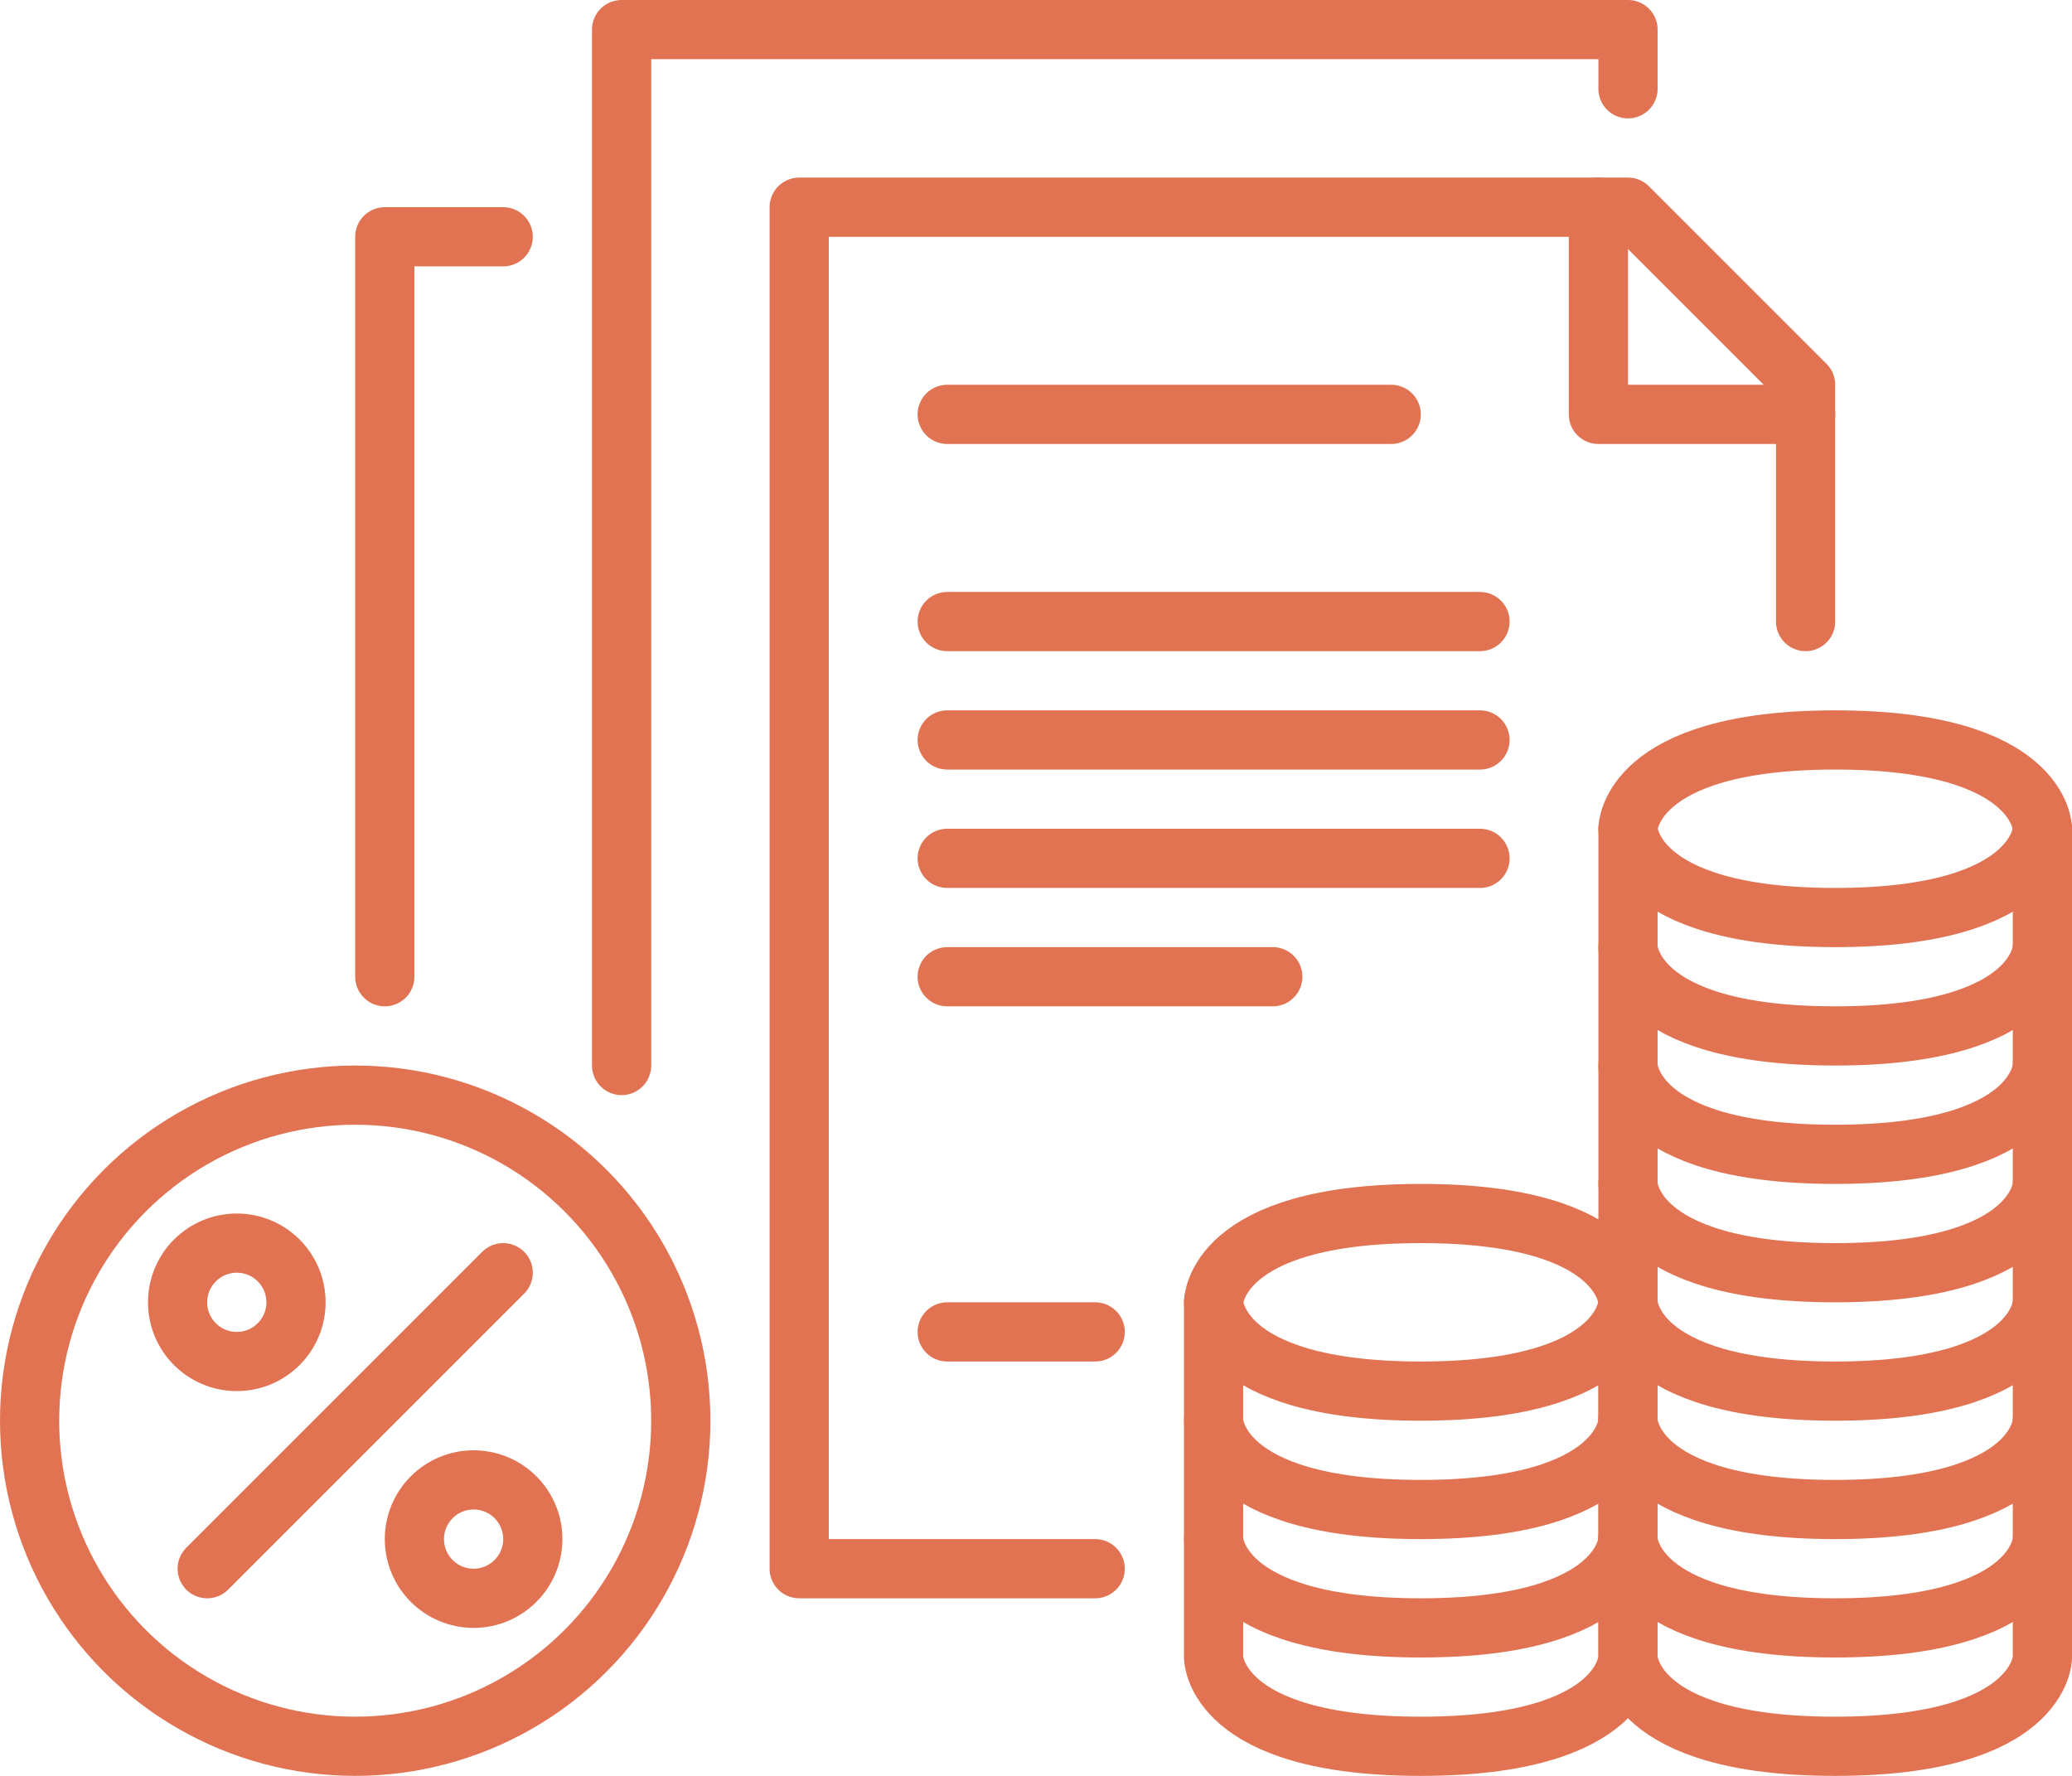
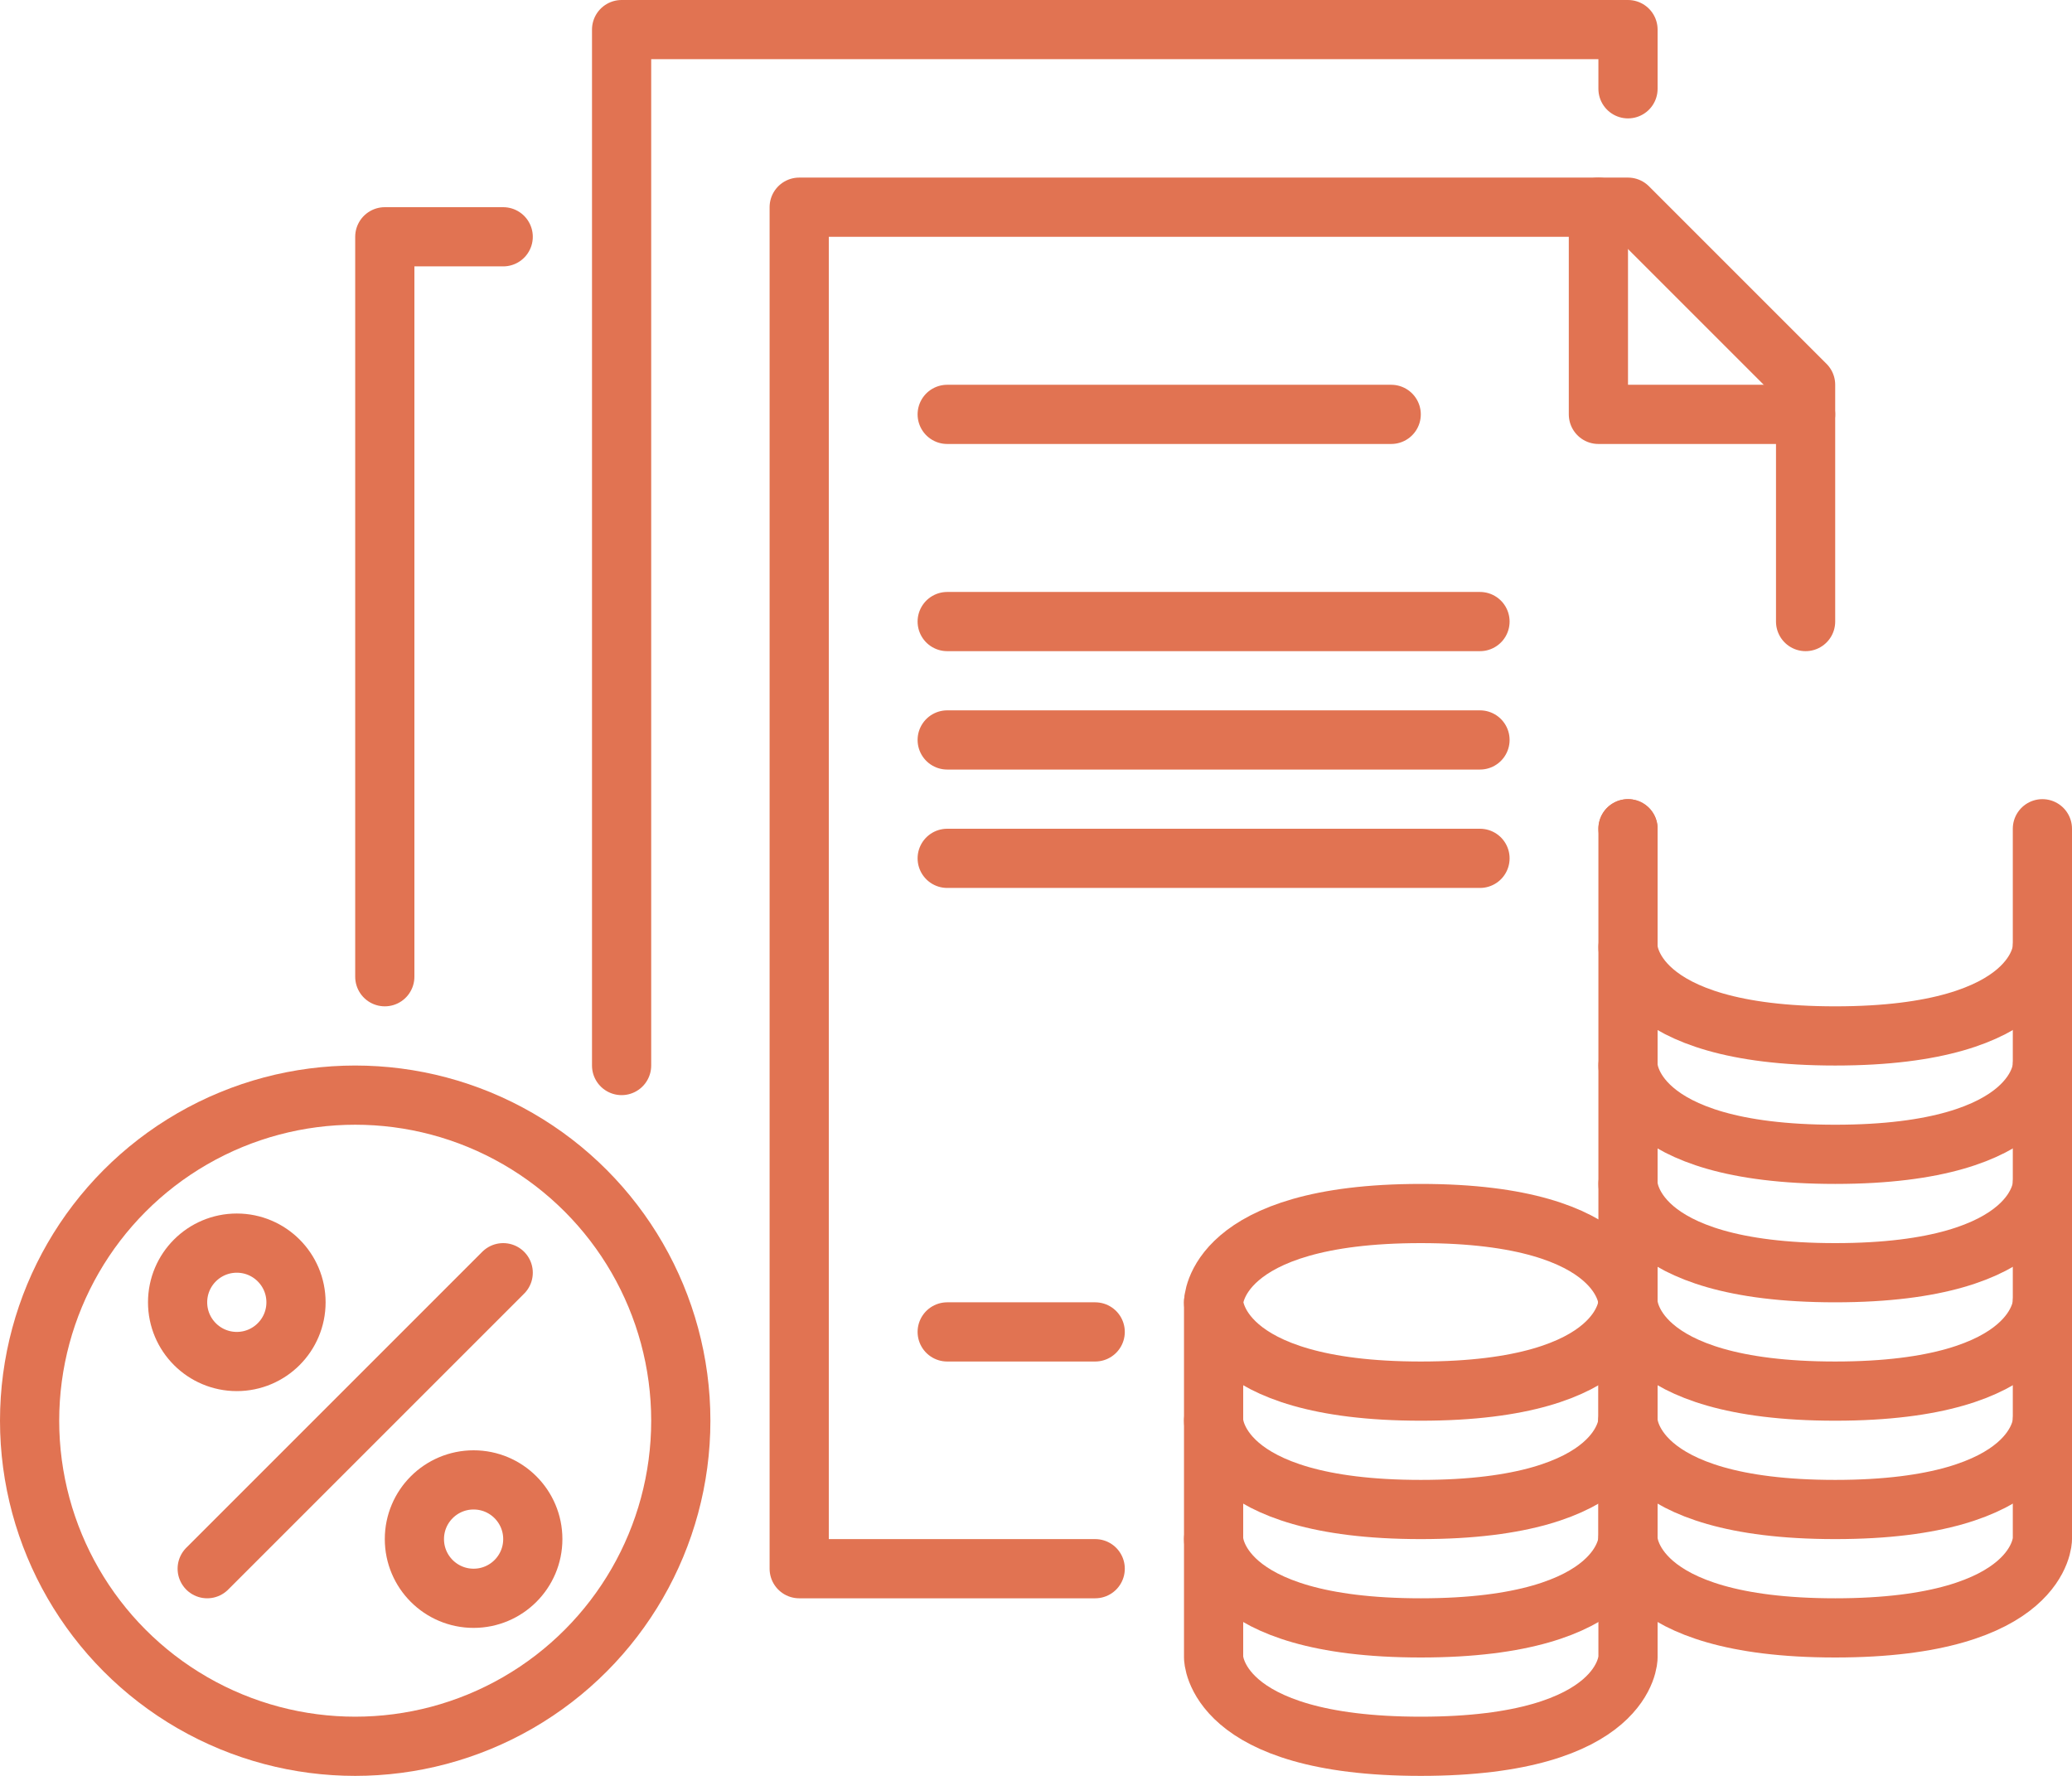
<svg xmlns="http://www.w3.org/2000/svg" id="До_40_без_ограничений_по_срокам" data-name="До 40% без ограничений по срокам" width="70" height="60" viewBox="0 0 70 60">
  <defs>
    <style> .cls-1, .cls-2 { fill: none; stroke: #e17352; stroke-linecap: round; stroke-linejoin: round; stroke-width: 2px; } .cls-1 { fill-rule: evenodd; } </style>
  </defs>
  <path id="Прямоугольник_3_копия_3" data-name="Прямоугольник 3 копия 3" class="cls-1" d="M243,1683v-25h4" transform="translate(-230 -1650)" />
  <path id="Прямоугольник_3_копия_3-2" data-name="Прямоугольник 3 копия 3" class="cls-1" d="M251,1686v-35h34v2" transform="translate(-230 -1650)" />
  <path id="Прямоугольник_3_копия_2" data-name="Прямоугольник 3 копия 2" class="cls-1" d="M267,1703H257v-46h28l6,6v8" transform="translate(-230 -1650)" />
  <path id="Фигура_218" data-name="Фигура 218" class="cls-1" d="M284,1657v7h7" transform="translate(-230 -1650)" />
  <path id="Фигура_219" data-name="Фигура 219" class="cls-1" d="M262,1664h15" transform="translate(-230 -1650)" />
  <path id="Фигура_220" data-name="Фигура 220" class="cls-1" d="M262,1671h18" transform="translate(-230 -1650)" />
  <path id="Фигура_220_копия" data-name="Фигура 220 копия" class="cls-1" d="M262,1675h18" transform="translate(-230 -1650)" />
  <path id="Фигура_220_копия_2" data-name="Фигура 220 копия 2" class="cls-1" d="M262,1679h18" transform="translate(-230 -1650)" />
-   <path id="Фигура_220_копия_3" data-name="Фигура 220 копия 3" class="cls-1" d="M262,1683h11" transform="translate(-230 -1650)" />
  <path id="Фигура_220_копия_4" data-name="Фигура 220 копия 4" class="cls-1" d="M262,1695h5" transform="translate(-230 -1650)" />
  <path id="Фигура_215_копия_3" data-name="Фигура 215 копия 3" class="cls-1" d="M271,1694s0-3,7-3,7,3,7,3,0,3-7,3S271,1694,271,1694Z" transform="translate(-230 -1650)" />
  <path id="Фигура_216_копия_19" data-name="Фигура 216 копия 19" class="cls-1" d="M271,1694v4s0,3,7,3,7-3,7-3v-4" transform="translate(-230 -1650)" />
  <path id="Фигура_216_копия_18" data-name="Фигура 216 копия 18" class="cls-1" d="M271,1698v4s0,3,7,3,7-3,7-3v-4" transform="translate(-230 -1650)" />
  <path id="Фигура_216_копия_17" data-name="Фигура 216 копия 17" class="cls-1" d="M271,1702v4s0,3,7,3,7-3,7-3v-4" transform="translate(-230 -1650)" />
-   <path id="Фигура_215_копия_2" data-name="Фигура 215 копия 2" class="cls-1" d="M285,1678s0-3,7-3,7,3,7,3,0,3-7,3S285,1678,285,1678Z" transform="translate(-230 -1650)" />
+   <path id="Фигура_215_копия_2" data-name="Фигура 215 копия 2" class="cls-1" d="M285,1678S285,1678,285,1678Z" transform="translate(-230 -1650)" />
  <path id="Фигура_216_копия_16" data-name="Фигура 216 копия 16" class="cls-1" d="M285,1678v4s0,3,7,3,7-3,7-3v-4" transform="translate(-230 -1650)" />
  <path id="Фигура_216_копия_15" data-name="Фигура 216 копия 15" class="cls-1" d="M285,1682v4s0,3,7,3,7-3,7-3v-4" transform="translate(-230 -1650)" />
  <path id="Фигура_216_копия_14" data-name="Фигура 216 копия 14" class="cls-1" d="M285,1686v4s0,3,7,3,7-3,7-3v-4" transform="translate(-230 -1650)" />
  <path id="Фигура_216_копия_13" data-name="Фигура 216 копия 13" class="cls-1" d="M285,1690v4s0,3,7,3,7-3,7-3v-4" transform="translate(-230 -1650)" />
  <path id="Фигура_216_копия_12" data-name="Фигура 216 копия 12" class="cls-1" d="M285,1694v4s0,3,7,3,7-3,7-3v-4" transform="translate(-230 -1650)" />
  <path id="Фигура_216_копия_11" data-name="Фигура 216 копия 11" class="cls-1" d="M285,1698v4s0,3,7,3,7-3,7-3v-4" transform="translate(-230 -1650)" />
-   <path id="Фигура_216_копия_10" data-name="Фигура 216 копия 10" class="cls-1" d="M285,1702v4s0,3,7,3,7-3,7-3v-4" transform="translate(-230 -1650)" />
  <circle id="Эллипс_1" data-name="Эллипс 1" class="cls-2" cx="12" cy="48" r="11" />
  <circle id="Эллипс_1_копия" data-name="Эллипс 1 копия" class="cls-2" cx="8" cy="44" r="2" />
  <circle id="Эллипс_1_копия_2" data-name="Эллипс 1 копия 2" class="cls-2" cx="16" cy="52" r="2" />
  <path id="Фигура_1" data-name="Фигура 1" class="cls-1" d="M237,1703l10-10" transform="translate(-230 -1650)" />
</svg>